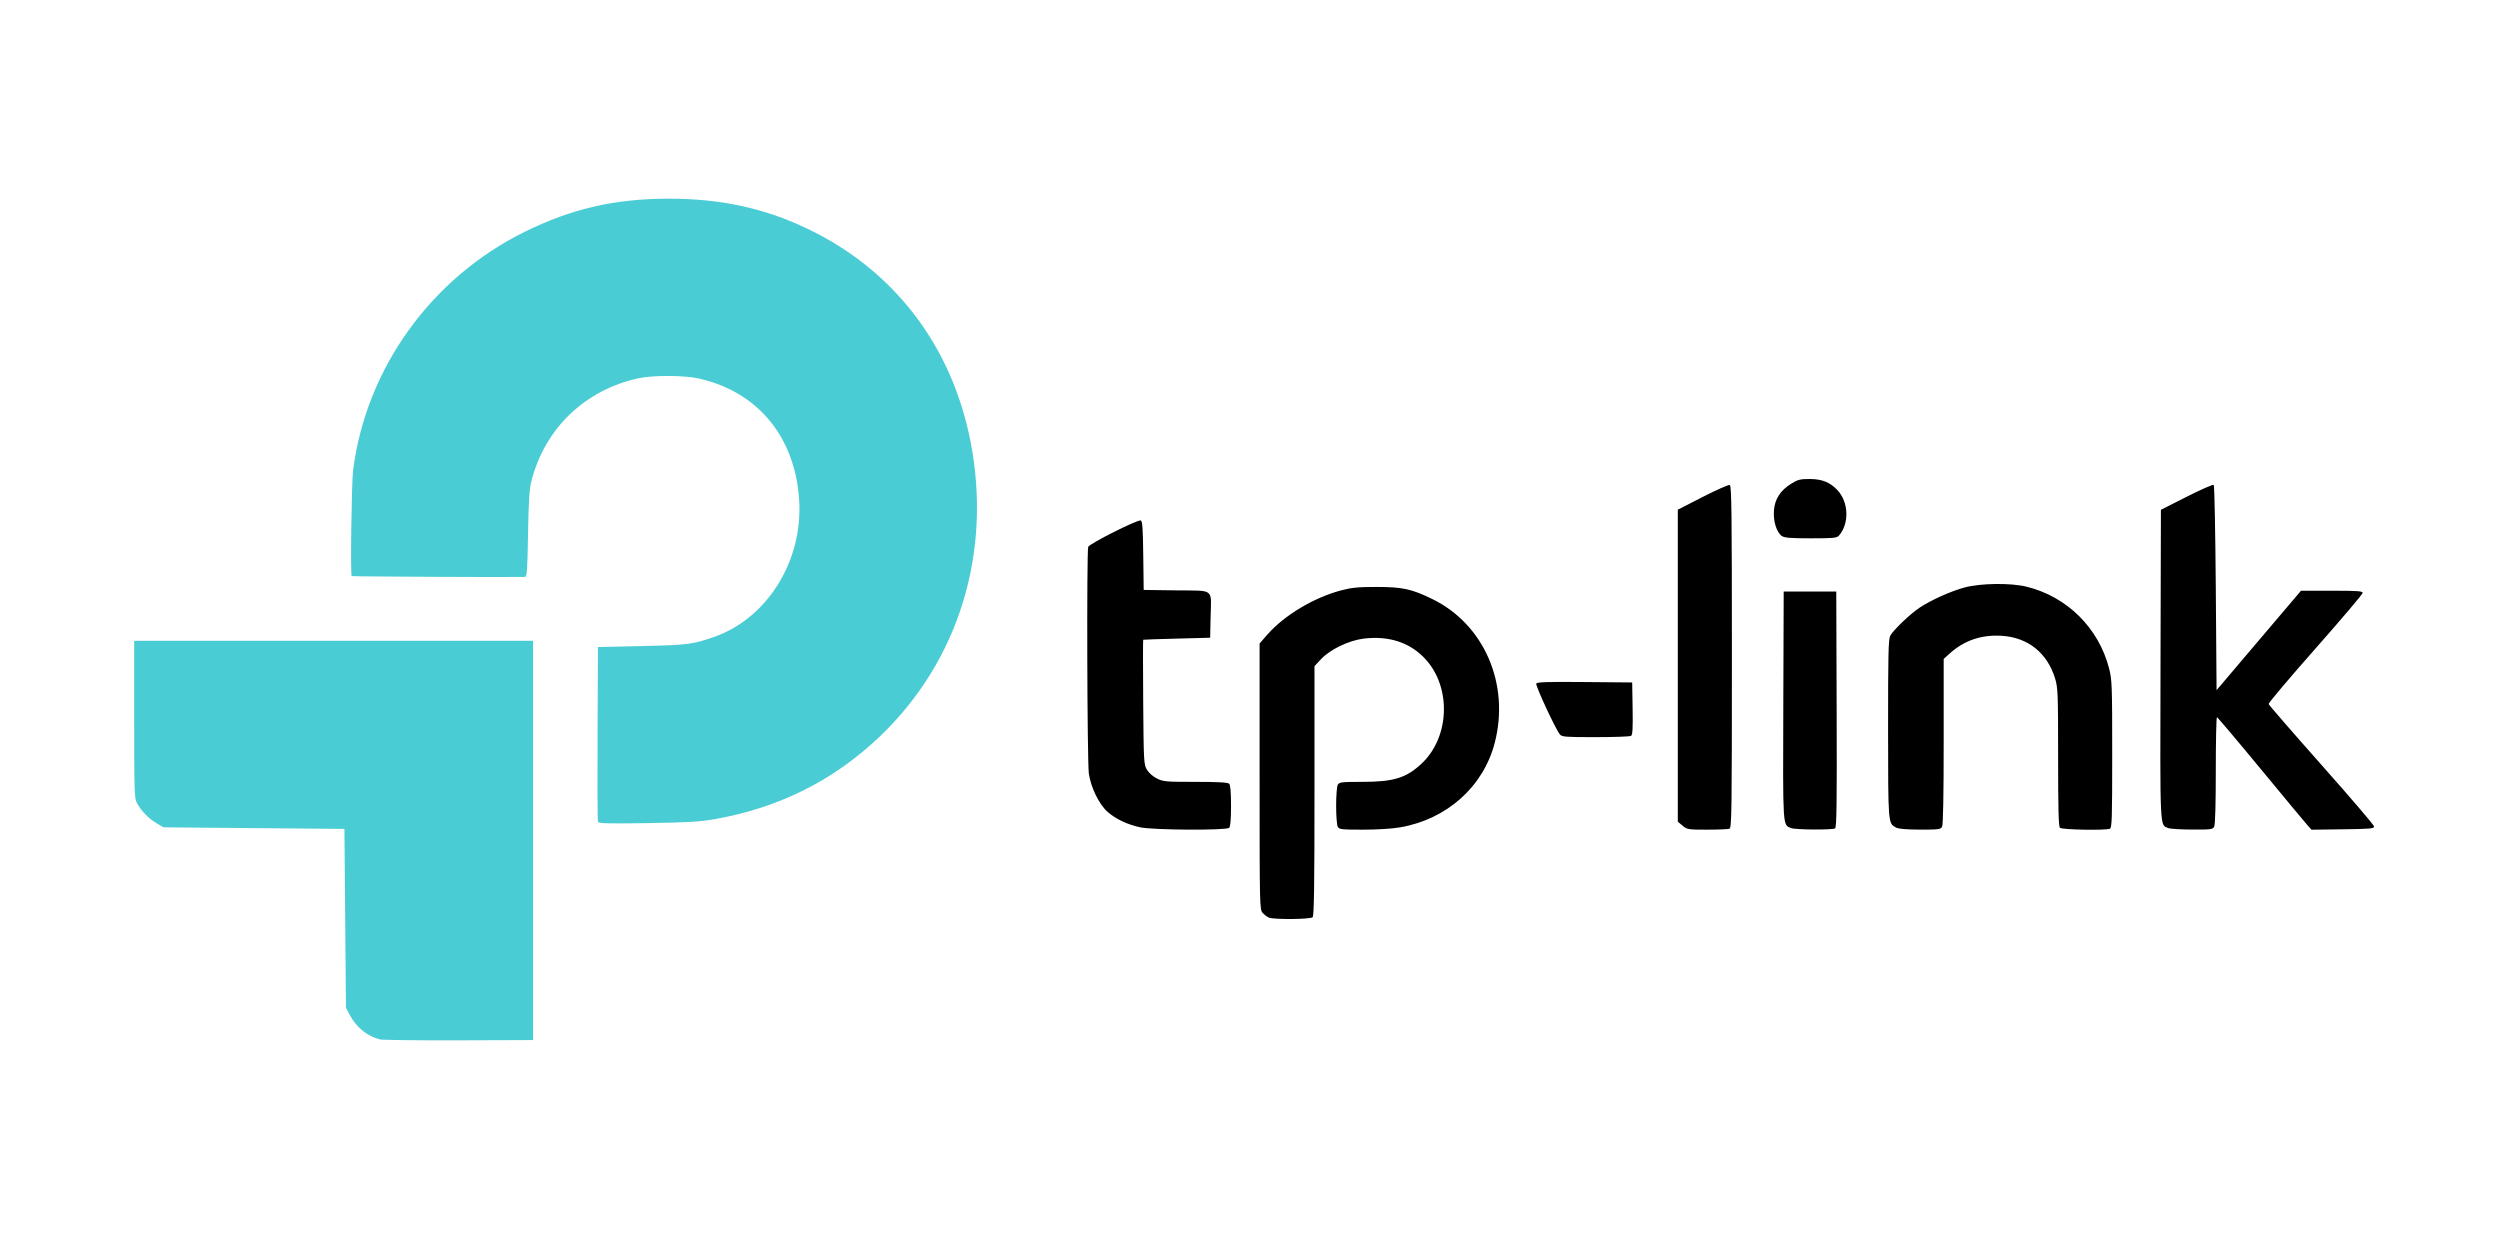
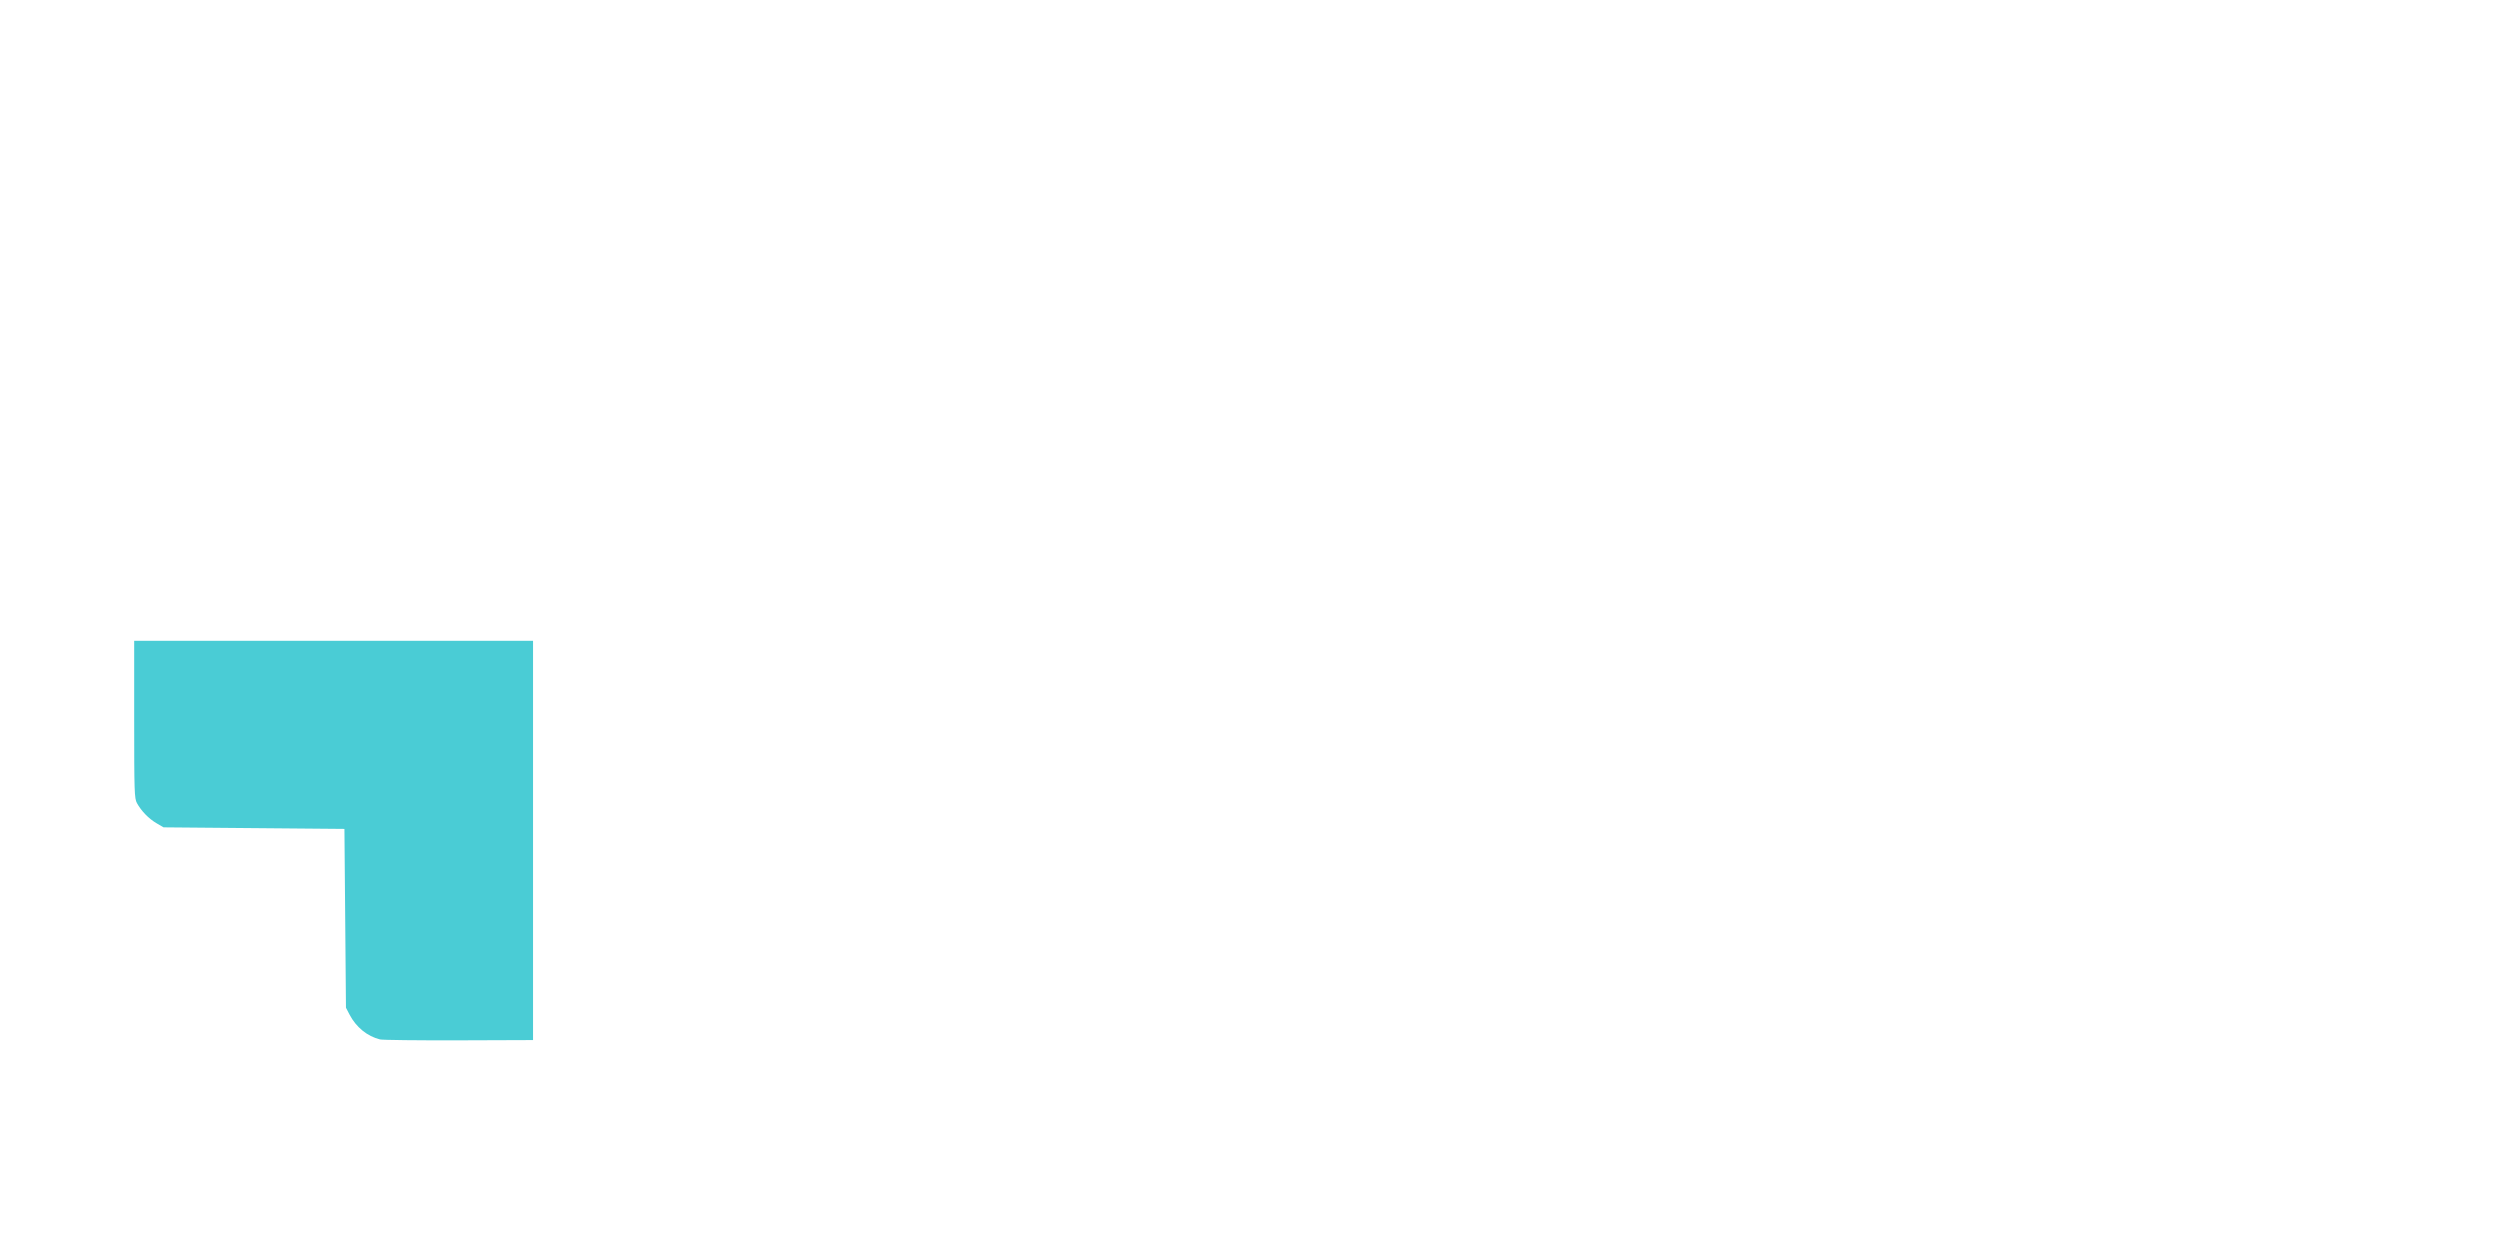
<svg xmlns="http://www.w3.org/2000/svg" version="1.0" preserveAspectRatio="xMidYMid meet" height="200" viewBox="0 0 300 150" zoomAndPan="magnify" width="400">
  <defs>
    <clipPath id="c5dfc4c88e">
-       <path clip-rule="nonzero" d="M 42 23.051 L 118 23.051 L 118 99 L 42 99 Z M 42 23.051" />
-     </clipPath>
+       </clipPath>
  </defs>
  <rect fill-opacity="1" height="180" y="-15" fill="#ffffff" width="360" x="-30" />
-   <rect fill-opacity="1" height="180" y="-15" fill="#ffffff" width="360" x="-30" />
-   <path fill-rule="nonzero" fill-opacity="1" d="M 45.598 124.73 C 44.078 124.359 42.73 123.258 41.949 121.758 L 41.516 120.926 L 41.422 110.195 L 41.332 99.469 L 30.477 99.375 L 19.625 99.281 L 18.77 98.781 C 17.844 98.238 16.949 97.316 16.43 96.367 C 16.129 95.816 16.102 95.008 16.102 86.332 L 16.102 76.898 L 63.965 76.898 L 63.965 124.809 L 55.059 124.84 C 50.16 124.855 45.902 124.805 45.598 124.73 Z M 45.598 124.73" fill="#4accd5" />
+   <path fill-rule="nonzero" fill-opacity="1" d="M 45.598 124.73 C 44.078 124.359 42.73 123.258 41.949 121.758 L 41.516 120.926 L 41.332 99.469 L 30.477 99.375 L 19.625 99.281 L 18.77 98.781 C 17.844 98.238 16.949 97.316 16.43 96.367 C 16.129 95.816 16.102 95.008 16.102 86.332 L 16.102 76.898 L 63.965 76.898 L 63.965 124.809 L 55.059 124.84 C 50.16 124.855 45.902 124.805 45.598 124.73 Z M 45.598 124.73" fill="#4accd5" />
  <g clip-path="url(#c5dfc4c88e)">
-     <path fill-rule="nonzero" fill-opacity="1" d="M 71.754 98.609 C 71.703 98.473 71.68 93.695 71.707 88 L 71.754 77.641 L 77.043 77.523 C 82.5 77.406 83.094 77.332 85.637 76.449 C 92.074 74.223 96.379 67.301 95.898 59.969 C 95.402 52.414 90.934 47.016 83.863 45.422 C 82.082 45.02 78.332 45.012 76.551 45.406 C 70.148 46.828 65.367 51.441 63.762 57.754 C 63.527 58.672 63.434 60.164 63.363 64.09 C 63.285 68.691 63.242 69.223 62.969 69.23 C 61.273 69.277 42.254 69.188 42.199 69.133 C 42.039 68.973 42.188 57.914 42.371 56.457 C 43.914 44.223 51.746 33.34 62.988 27.805 C 68.574 25.055 73.719 23.863 80.102 23.84 C 86.359 23.82 91.633 24.945 96.801 27.402 C 107.23 32.359 114.195 41.414 116.457 52.957 C 119.07 66.285 115.055 79.344 105.559 88.395 C 100.043 93.648 93.535 96.91 85.805 98.293 C 83.996 98.613 82.625 98.695 77.738 98.773 C 72.863 98.848 71.836 98.82 71.754 98.609 Z M 71.754 98.609" fill="#4accd5" />
-   </g>
-   <path fill-rule="nonzero" fill-opacity="1" d="M 152.266 110.113 C 152.062 110.031 151.73 109.777 151.523 109.551 C 151.16 109.148 151.152 108.879 151.152 93.18 L 151.152 77.215 L 152.102 76.133 C 154.105 73.844 157.641 71.723 160.895 70.855 C 162.188 70.512 162.949 70.434 165.16 70.434 C 168.32 70.434 169.41 70.672 171.934 71.914 C 178.109 74.957 181.195 82.105 179.367 89.145 C 178.004 94.395 173.633 98.305 168.043 99.277 C 167.055 99.449 165.289 99.559 163.566 99.559 C 160.945 99.559 160.707 99.531 160.527 99.203 C 160.422 99.004 160.336 97.875 160.336 96.691 C 160.336 95.508 160.422 94.379 160.527 94.184 C 160.707 93.855 160.941 93.824 163.465 93.824 C 167.227 93.824 168.738 93.363 170.582 91.641 C 173.973 88.477 174.191 82.492 171.039 79.078 C 169.211 77.098 166.676 76.262 163.629 76.637 C 161.855 76.852 159.578 77.953 158.512 79.109 L 157.738 79.941 L 157.738 94.895 C 157.738 106.277 157.688 109.898 157.516 110.066 C 157.262 110.324 152.875 110.363 152.266 110.113 Z M 136.816 99.277 C 135.297 98.949 133.91 98.293 132.934 97.445 C 131.895 96.543 130.898 94.512 130.66 92.809 C 130.461 91.395 130.391 66.125 130.586 65.621 C 130.734 65.238 136.543 62.32 136.887 62.453 C 137.09 62.527 137.152 63.391 137.191 66.672 L 137.242 70.793 L 141.18 70.844 C 145.82 70.902 145.352 70.527 145.27 74.125 L 145.219 76.527 L 141.23 76.633 C 139.035 76.688 137.215 76.75 137.184 76.77 C 137.152 76.789 137.152 80.156 137.184 84.254 C 137.238 91.332 137.258 91.73 137.617 92.344 C 137.84 92.73 138.328 93.164 138.816 93.41 C 139.59 93.801 139.863 93.824 143.457 93.824 C 146.18 93.824 147.34 93.891 147.5 94.047 C 147.648 94.195 147.723 95.055 147.723 96.691 C 147.723 98.332 147.648 99.188 147.5 99.336 C 147.172 99.664 138.379 99.617 136.816 99.277 Z M 201.906 99.082 L 201.336 98.602 L 201.336 61.164 L 204.324 59.633 C 205.973 58.789 207.434 58.145 207.574 58.199 C 207.789 58.281 207.828 61.543 207.828 78.816 C 207.828 97.355 207.801 99.348 207.535 99.449 C 207.375 99.508 206.168 99.559 204.859 99.559 C 202.566 99.559 202.457 99.543 201.906 99.082 Z M 214.934 99.371 C 213.91 98.961 213.945 99.492 213.996 84.652 L 214.043 70.98 L 220.352 70.98 L 220.398 85.121 C 220.438 96.309 220.395 99.289 220.211 99.406 C 219.898 99.605 215.445 99.578 214.934 99.371 Z M 227.512 99.301 C 226.566 98.777 226.578 98.934 226.57 87.48 C 226.566 78.574 226.609 76.703 226.828 76.289 C 227.176 75.633 229.207 73.684 230.32 72.941 C 231.691 72.023 234.121 70.93 235.75 70.496 C 237.691 69.98 241.258 69.934 243.168 70.398 C 248.043 71.59 251.844 75.352 253.094 80.223 C 253.441 81.578 253.465 82.27 253.465 90.504 C 253.465 98.387 253.434 99.348 253.172 99.449 C 252.598 99.668 247.43 99.57 247.195 99.336 C 247.027 99.172 246.973 97.031 246.973 90.848 C 246.973 83.137 246.945 82.5 246.605 81.398 C 245.656 78.332 243.348 76.492 240.211 76.297 C 237.762 76.148 235.715 76.844 233.961 78.422 L 233.242 79.07 L 233.242 88.957 C 233.242 95.418 233.176 98.969 233.051 99.203 C 232.875 99.527 232.645 99.559 230.41 99.555 C 228.73 99.547 227.816 99.469 227.512 99.301 Z M 260.199 99.371 C 259.164 98.957 259.211 99.945 259.262 79.75 L 259.309 61.176 L 262.406 59.609 C 264.109 58.746 265.57 58.105 265.652 58.188 C 265.734 58.273 265.844 63.848 265.895 70.578 L 265.988 82.82 L 271.055 76.852 L 276.121 70.887 L 279.82 70.887 C 282.895 70.887 283.52 70.93 283.52 71.148 C 283.52 71.293 280.969 74.301 277.852 77.832 C 274.734 81.359 272.207 84.352 272.238 84.48 C 272.27 84.609 275.125 87.898 278.582 91.793 C 282.039 95.688 284.875 99.004 284.887 99.168 C 284.906 99.434 284.473 99.473 281.148 99.516 L 277.387 99.566 L 276.973 99.117 C 276.746 98.871 274.223 95.836 271.367 92.375 C 268.512 88.91 266.109 86.074 266.035 86.066 C 265.957 86.062 265.895 88.934 265.895 92.449 C 265.895 96.504 265.824 98.977 265.703 99.203 C 265.527 99.527 265.301 99.559 263.059 99.547 C 261.711 99.543 260.426 99.465 260.199 99.371 Z M 187.191 88.137 C 186.723 87.613 184.25 82.301 184.352 82.039 C 184.426 81.844 185.59 81.805 190.152 81.844 L 195.863 81.895 L 195.914 85.023 C 195.953 87.406 195.91 88.191 195.727 88.305 C 195.598 88.387 193.688 88.457 191.484 88.457 C 187.902 88.461 187.449 88.426 187.191 88.137 Z M 213.82 64.32 C 213.188 63.879 212.781 62.562 212.871 61.273 C 212.973 59.887 213.645 58.848 214.961 58.035 C 215.75 57.547 216.039 57.477 217.184 57.48 C 218.641 57.488 219.594 57.871 220.48 58.801 C 221.848 60.238 221.938 62.832 220.672 64.273 C 220.422 64.559 220.008 64.598 217.301 64.598 C 214.863 64.598 214.137 64.539 213.82 64.32 Z M 213.82 64.32" fill="#000000" />
+     </g>
</svg>